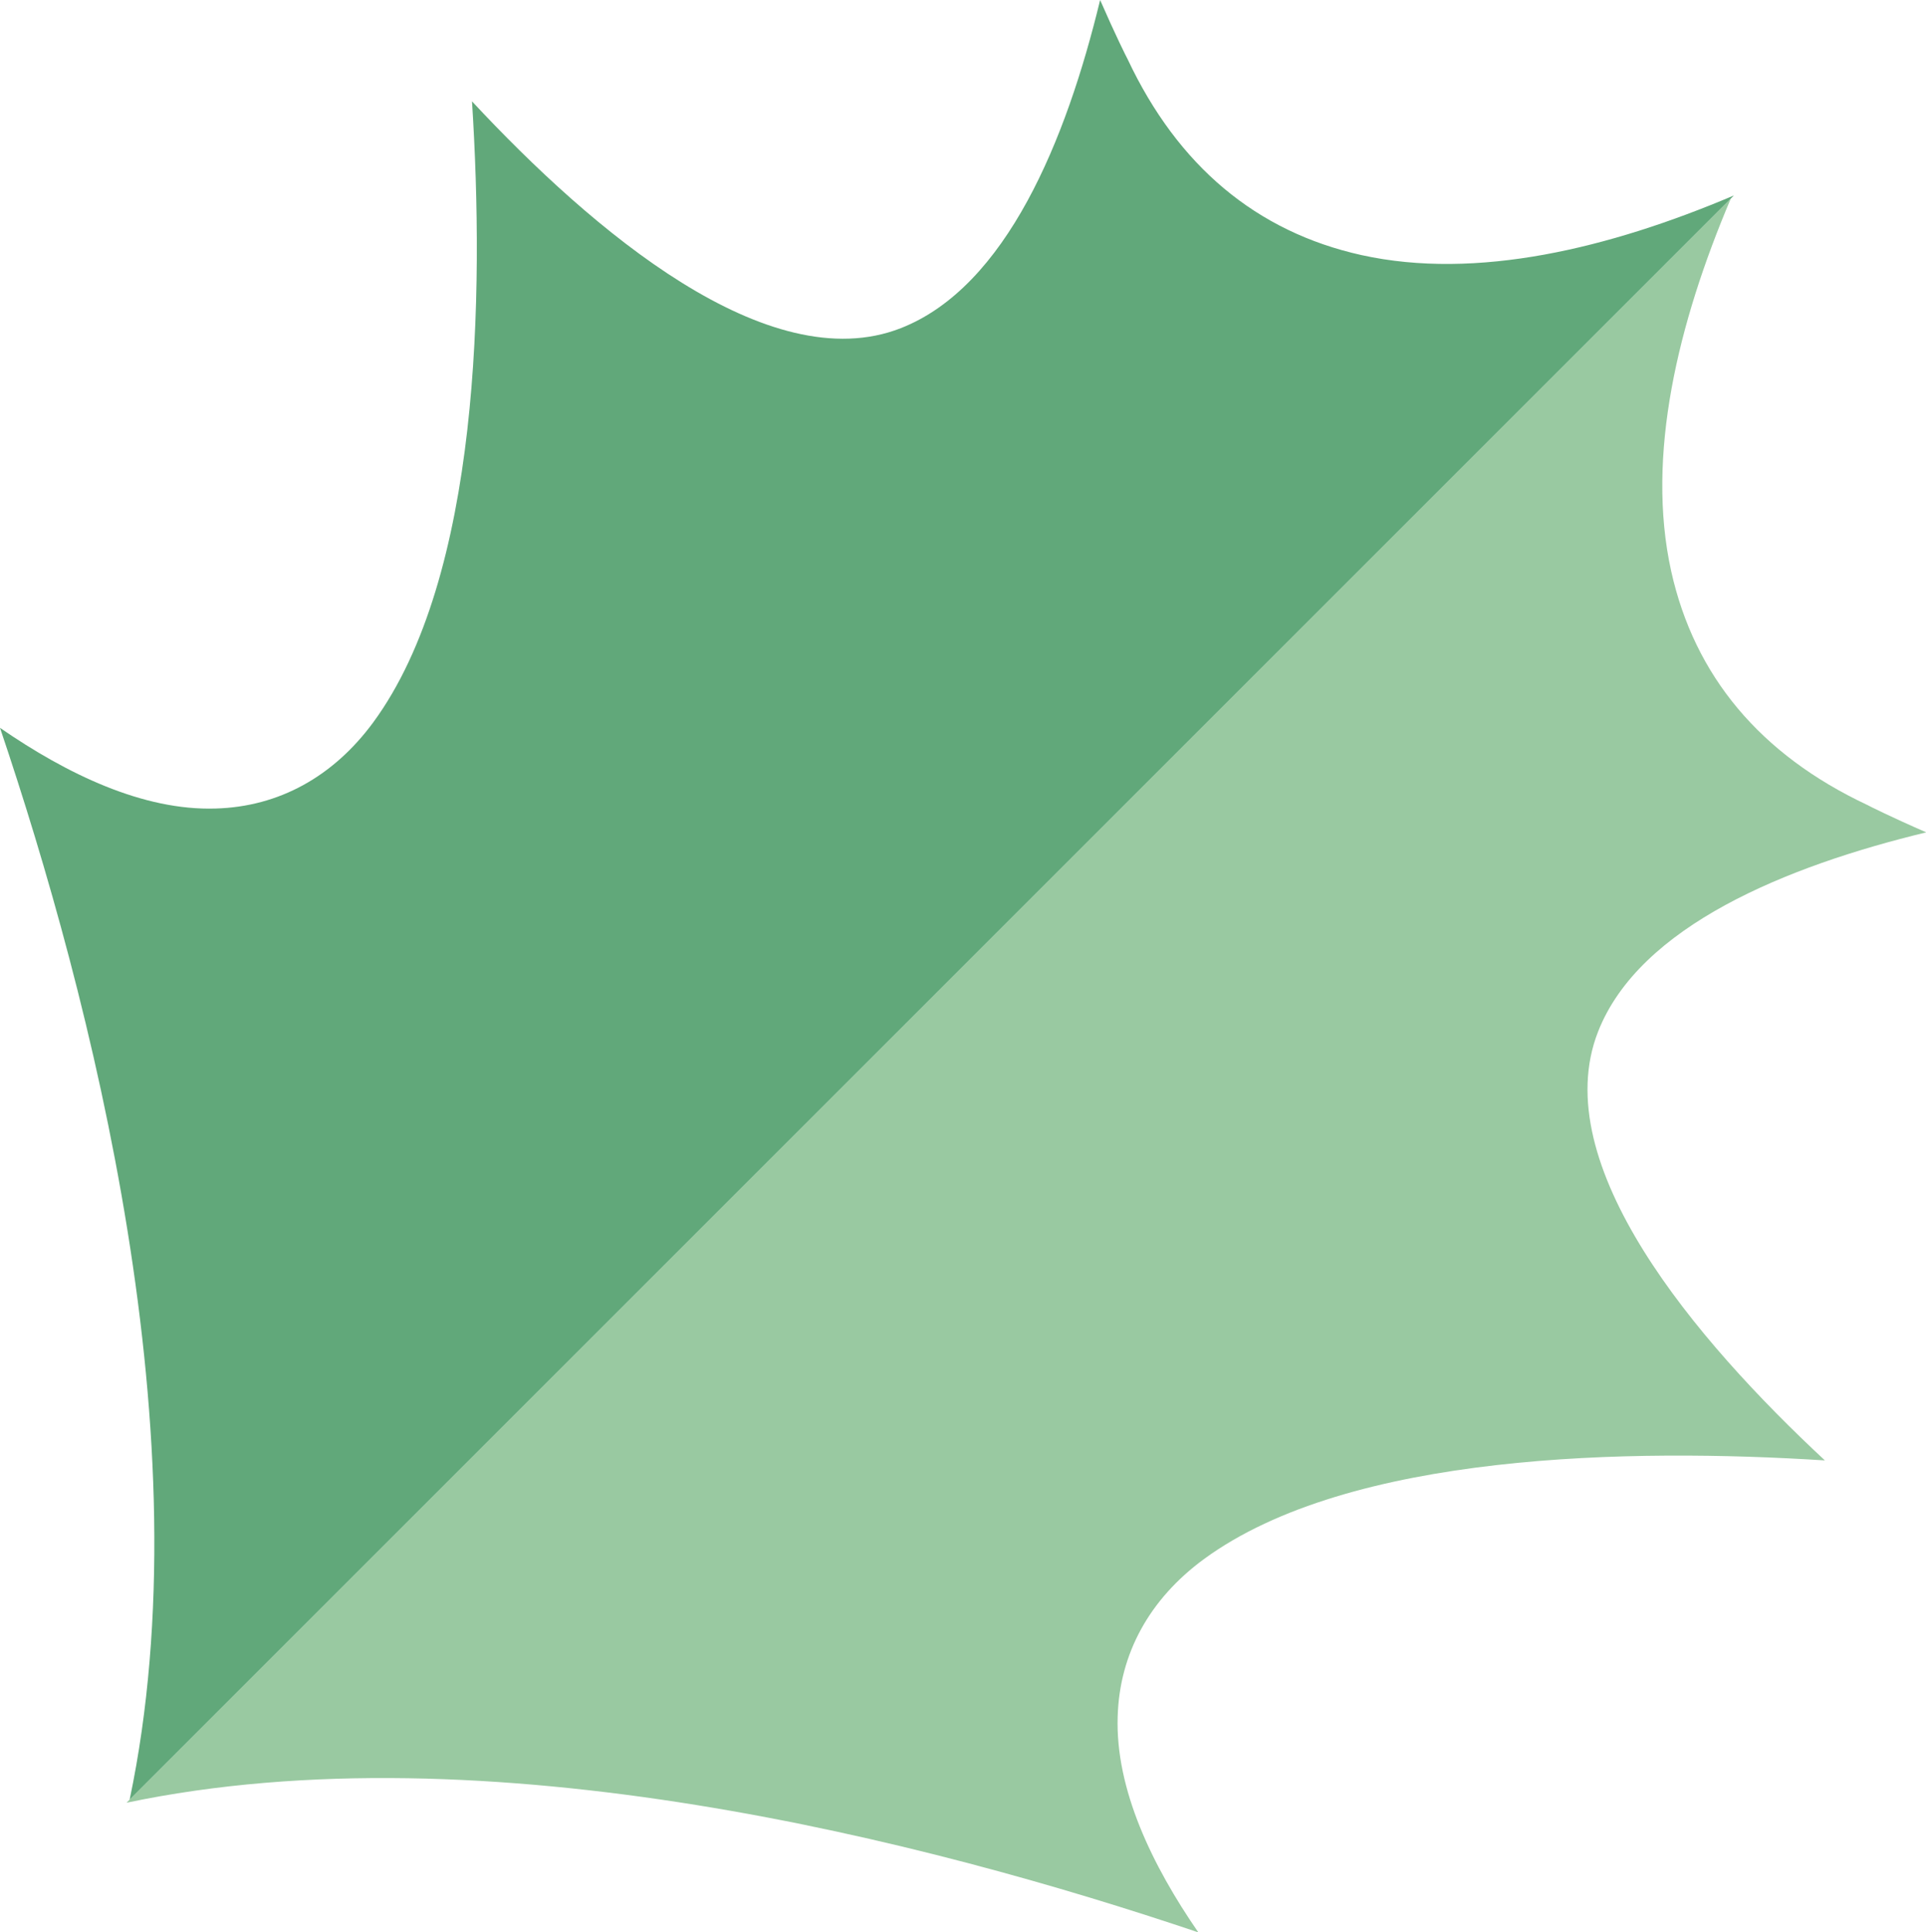
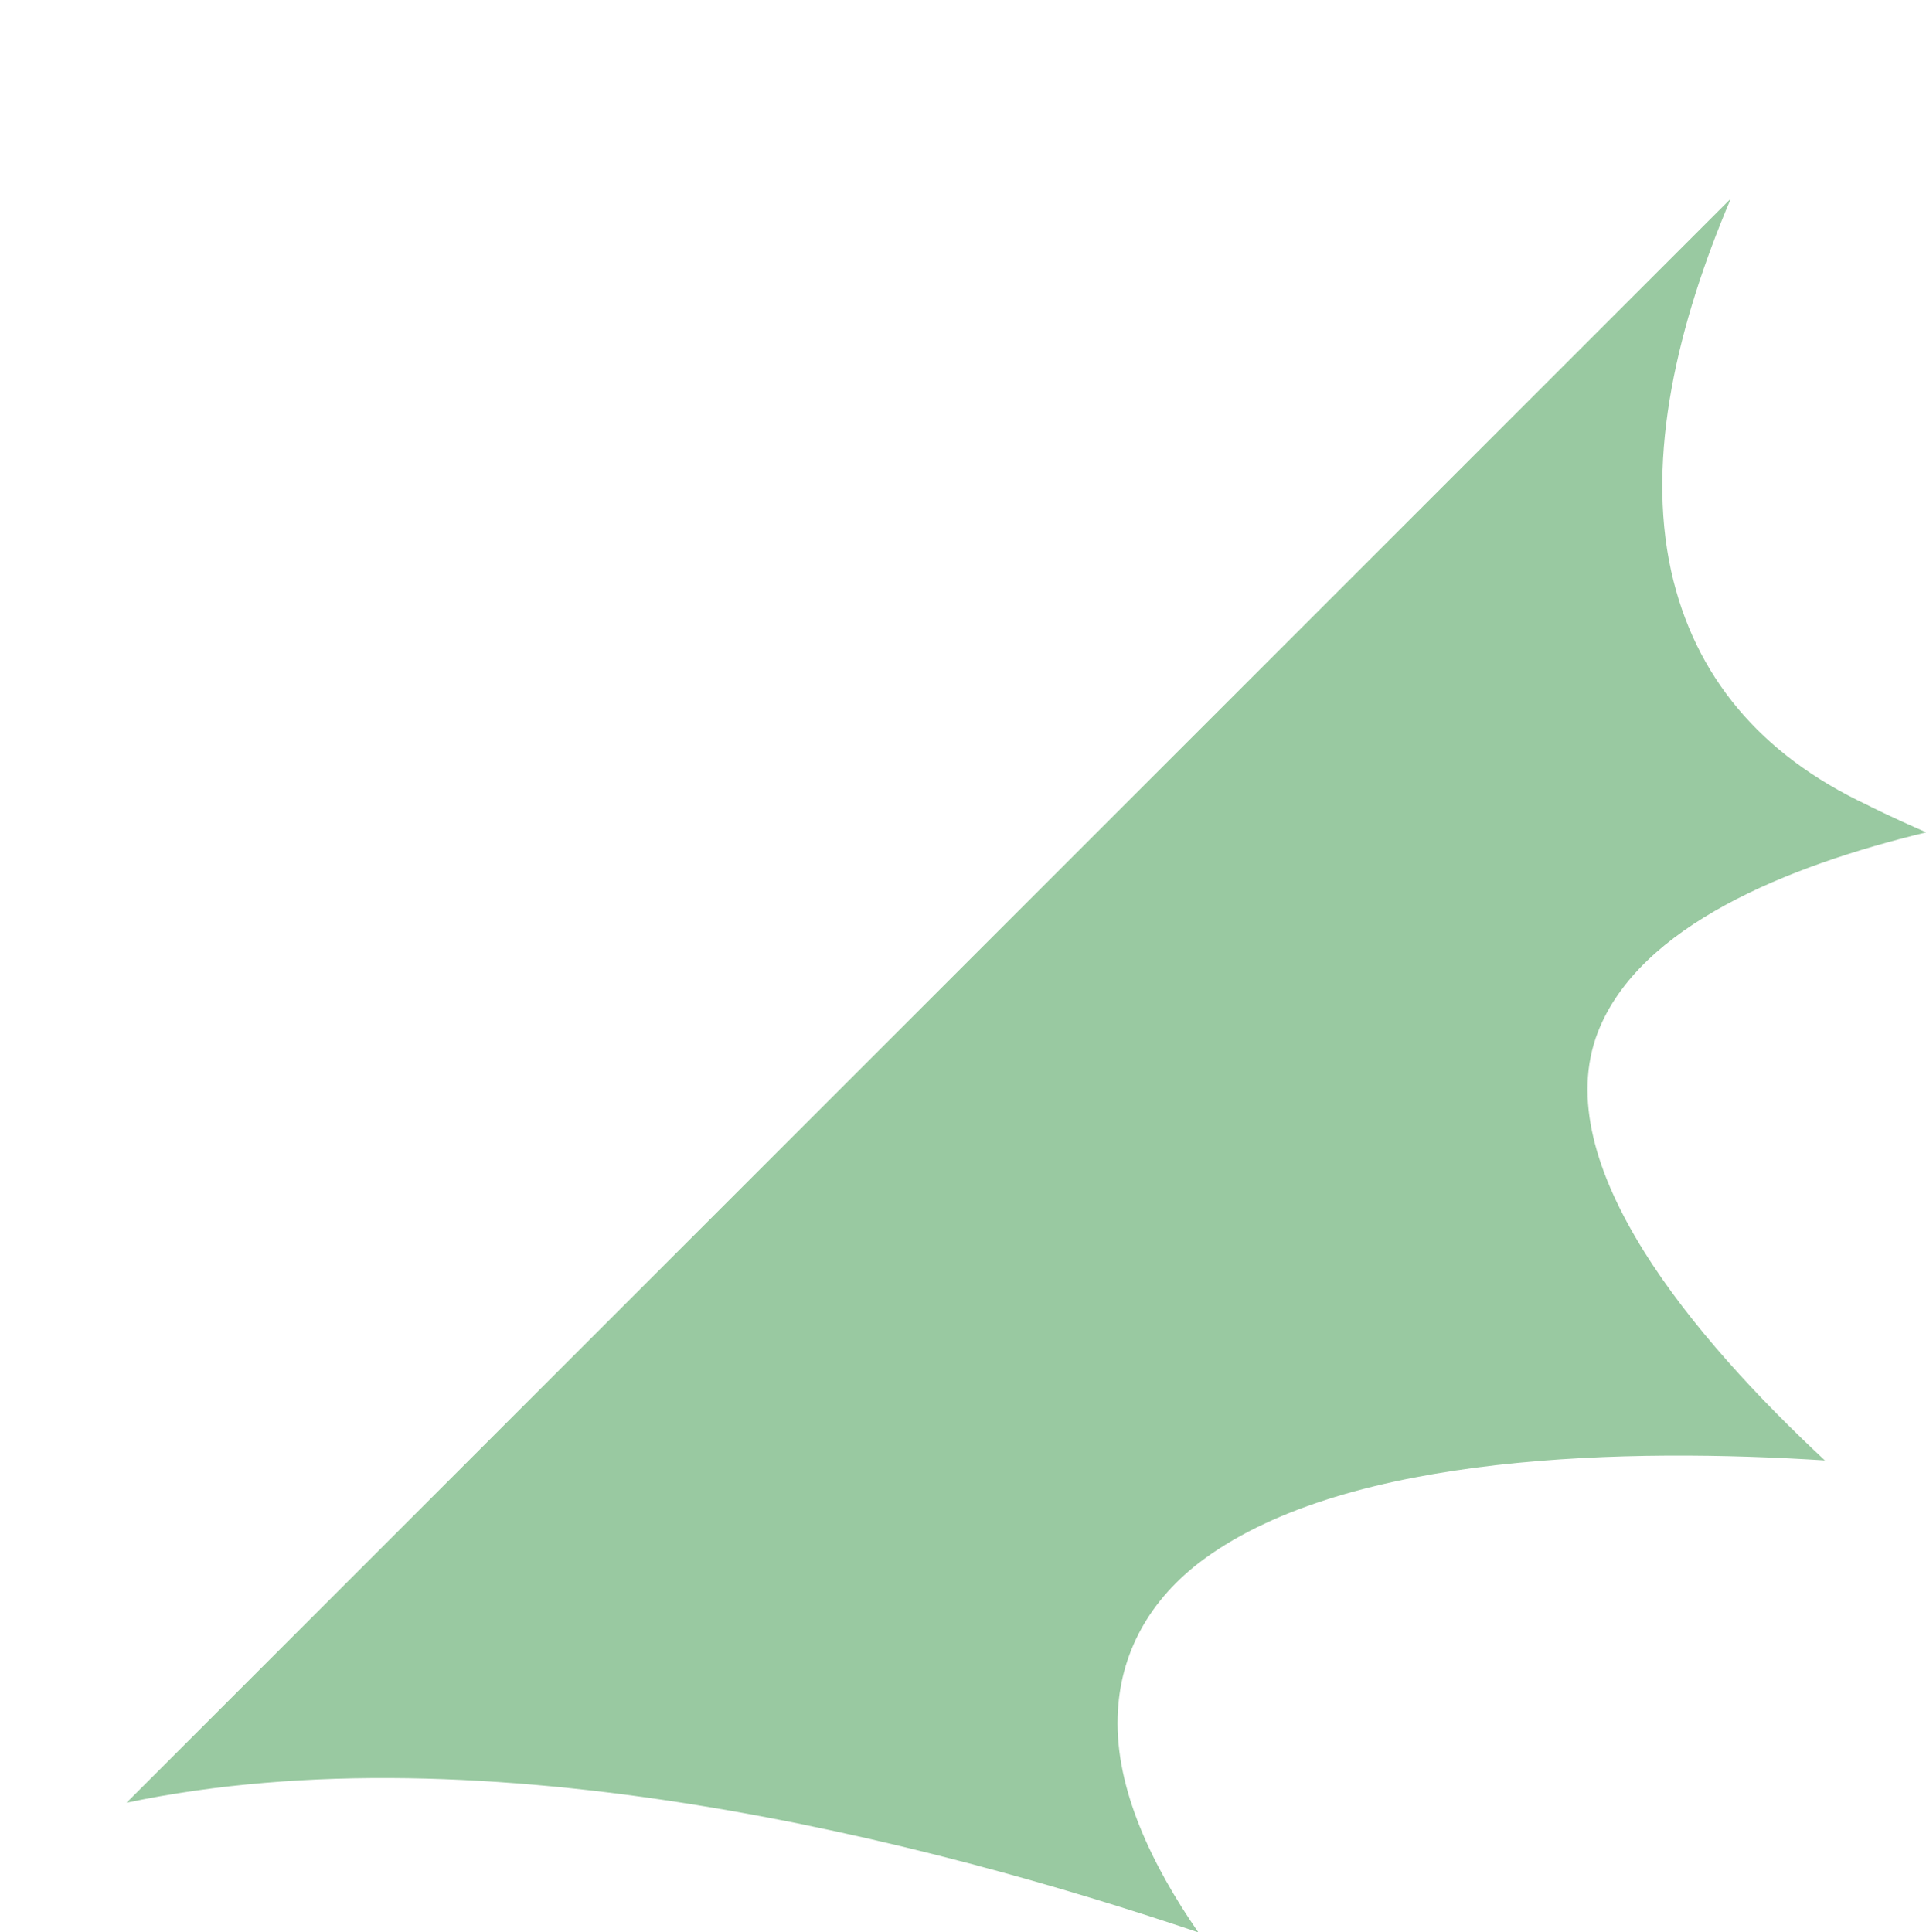
<svg xmlns="http://www.w3.org/2000/svg" id="Layer_2" viewBox="0 0 73.53 73.78">
  <defs>
    <style>.cls-1{fill:#61a87a;}.cls-1,.cls-2{stroke-width:0px;}.cls-2{fill:#99c9a1;}</style>
  </defs>
  <g id="_レイヤー_1">
    <path class="cls-2" d="m66.07,7.59L4.83,68.83c13.74-2.89,30.62,1.47,40.92,4.95-1.76-2.55-3.17-5.46-3.08-8.24.07-2.4,1.21-4.48,3.29-6.01,5.56-4.08,16.32-4.24,23.71-3.77-4.94-4.6-10.64-11.31-8.66-16.37,1.58-4.03,7.19-6.32,12.53-7.61-1.33-.58-2.19-1.01-2.26-1.05-4.08-1.92-6.59-4.92-7.48-8.93-.97-4.4.26-9.46,2.27-14.2Z" />
-     <path class="cls-1" d="m66.19,7.47L4.95,68.71c2.89-13.74-1.47-30.62-4.95-40.92,2.55,1.76,5.46,3.17,8.24,3.08,2.4-.07,4.48-1.21,6.01-3.29,4.08-5.56,4.24-16.32,3.77-23.71,4.6,4.94,11.31,10.64,16.37,8.66,4.03-1.58,6.32-7.19,7.61-12.53.58,1.33,1.01,2.19,1.05,2.26,1.92,4.08,4.92,6.59,8.93,7.48,4.4.97,9.46-.26,14.2-2.27Z" />
  </g>
</svg>